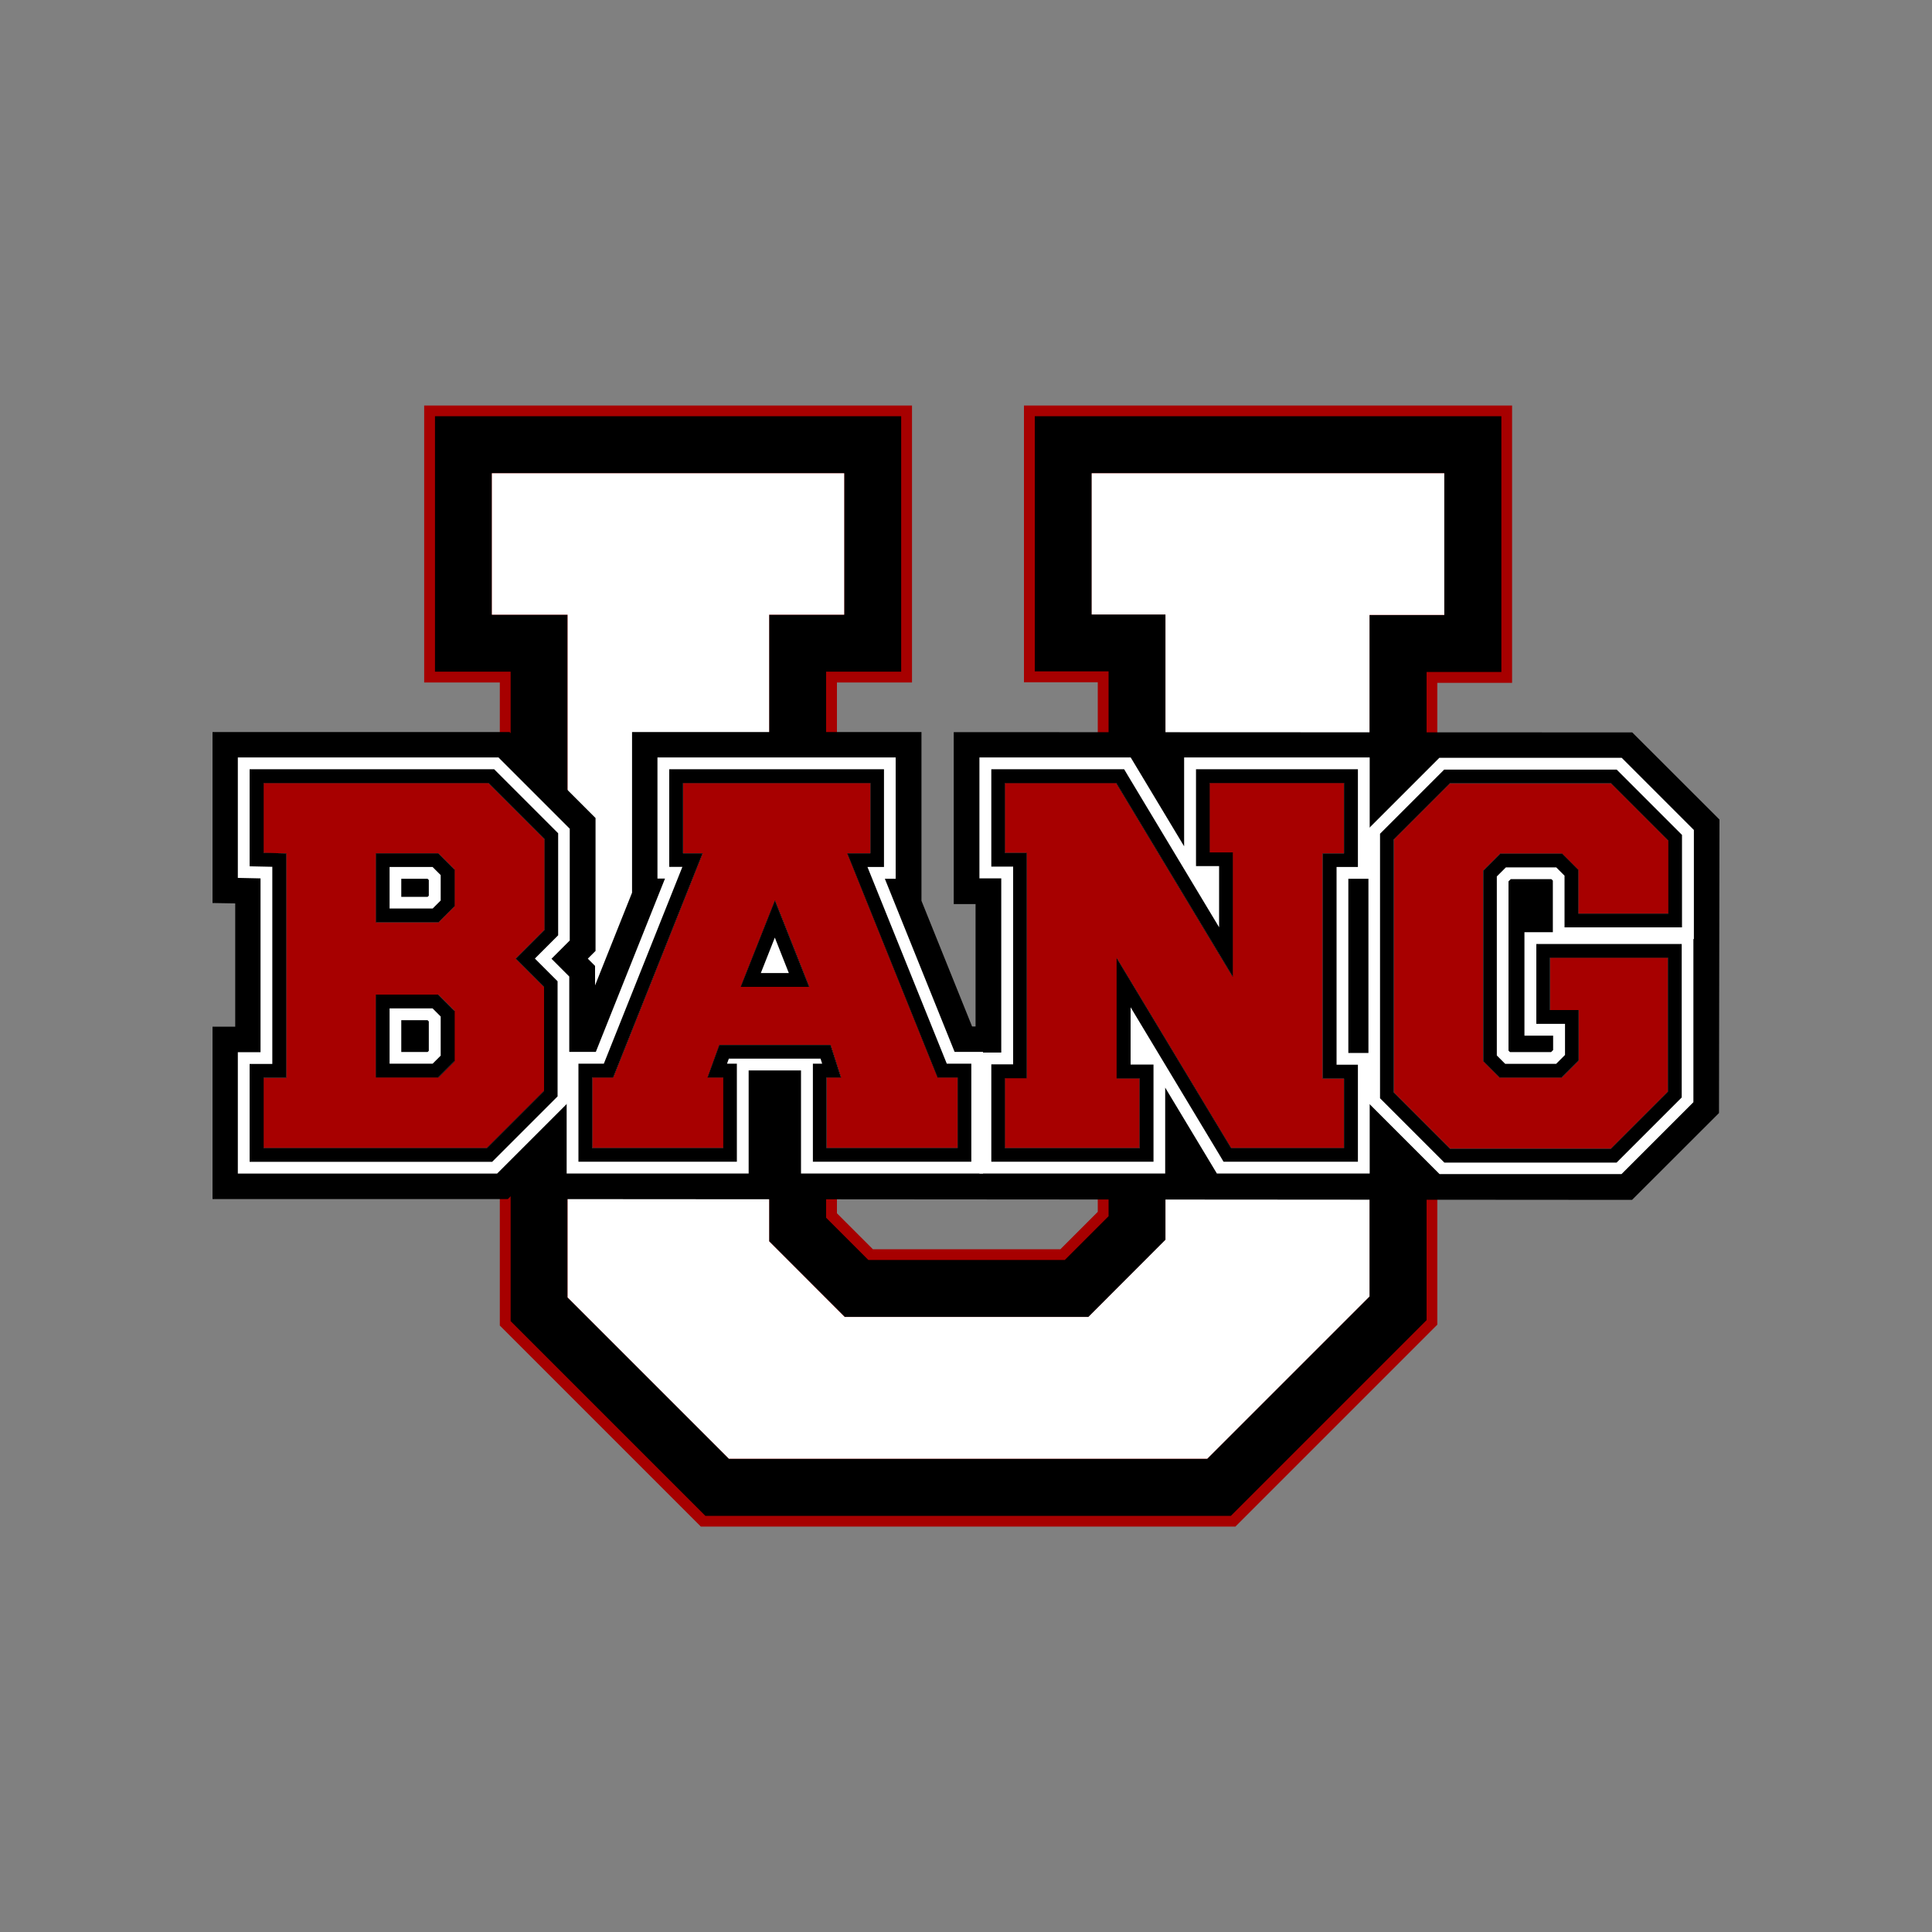
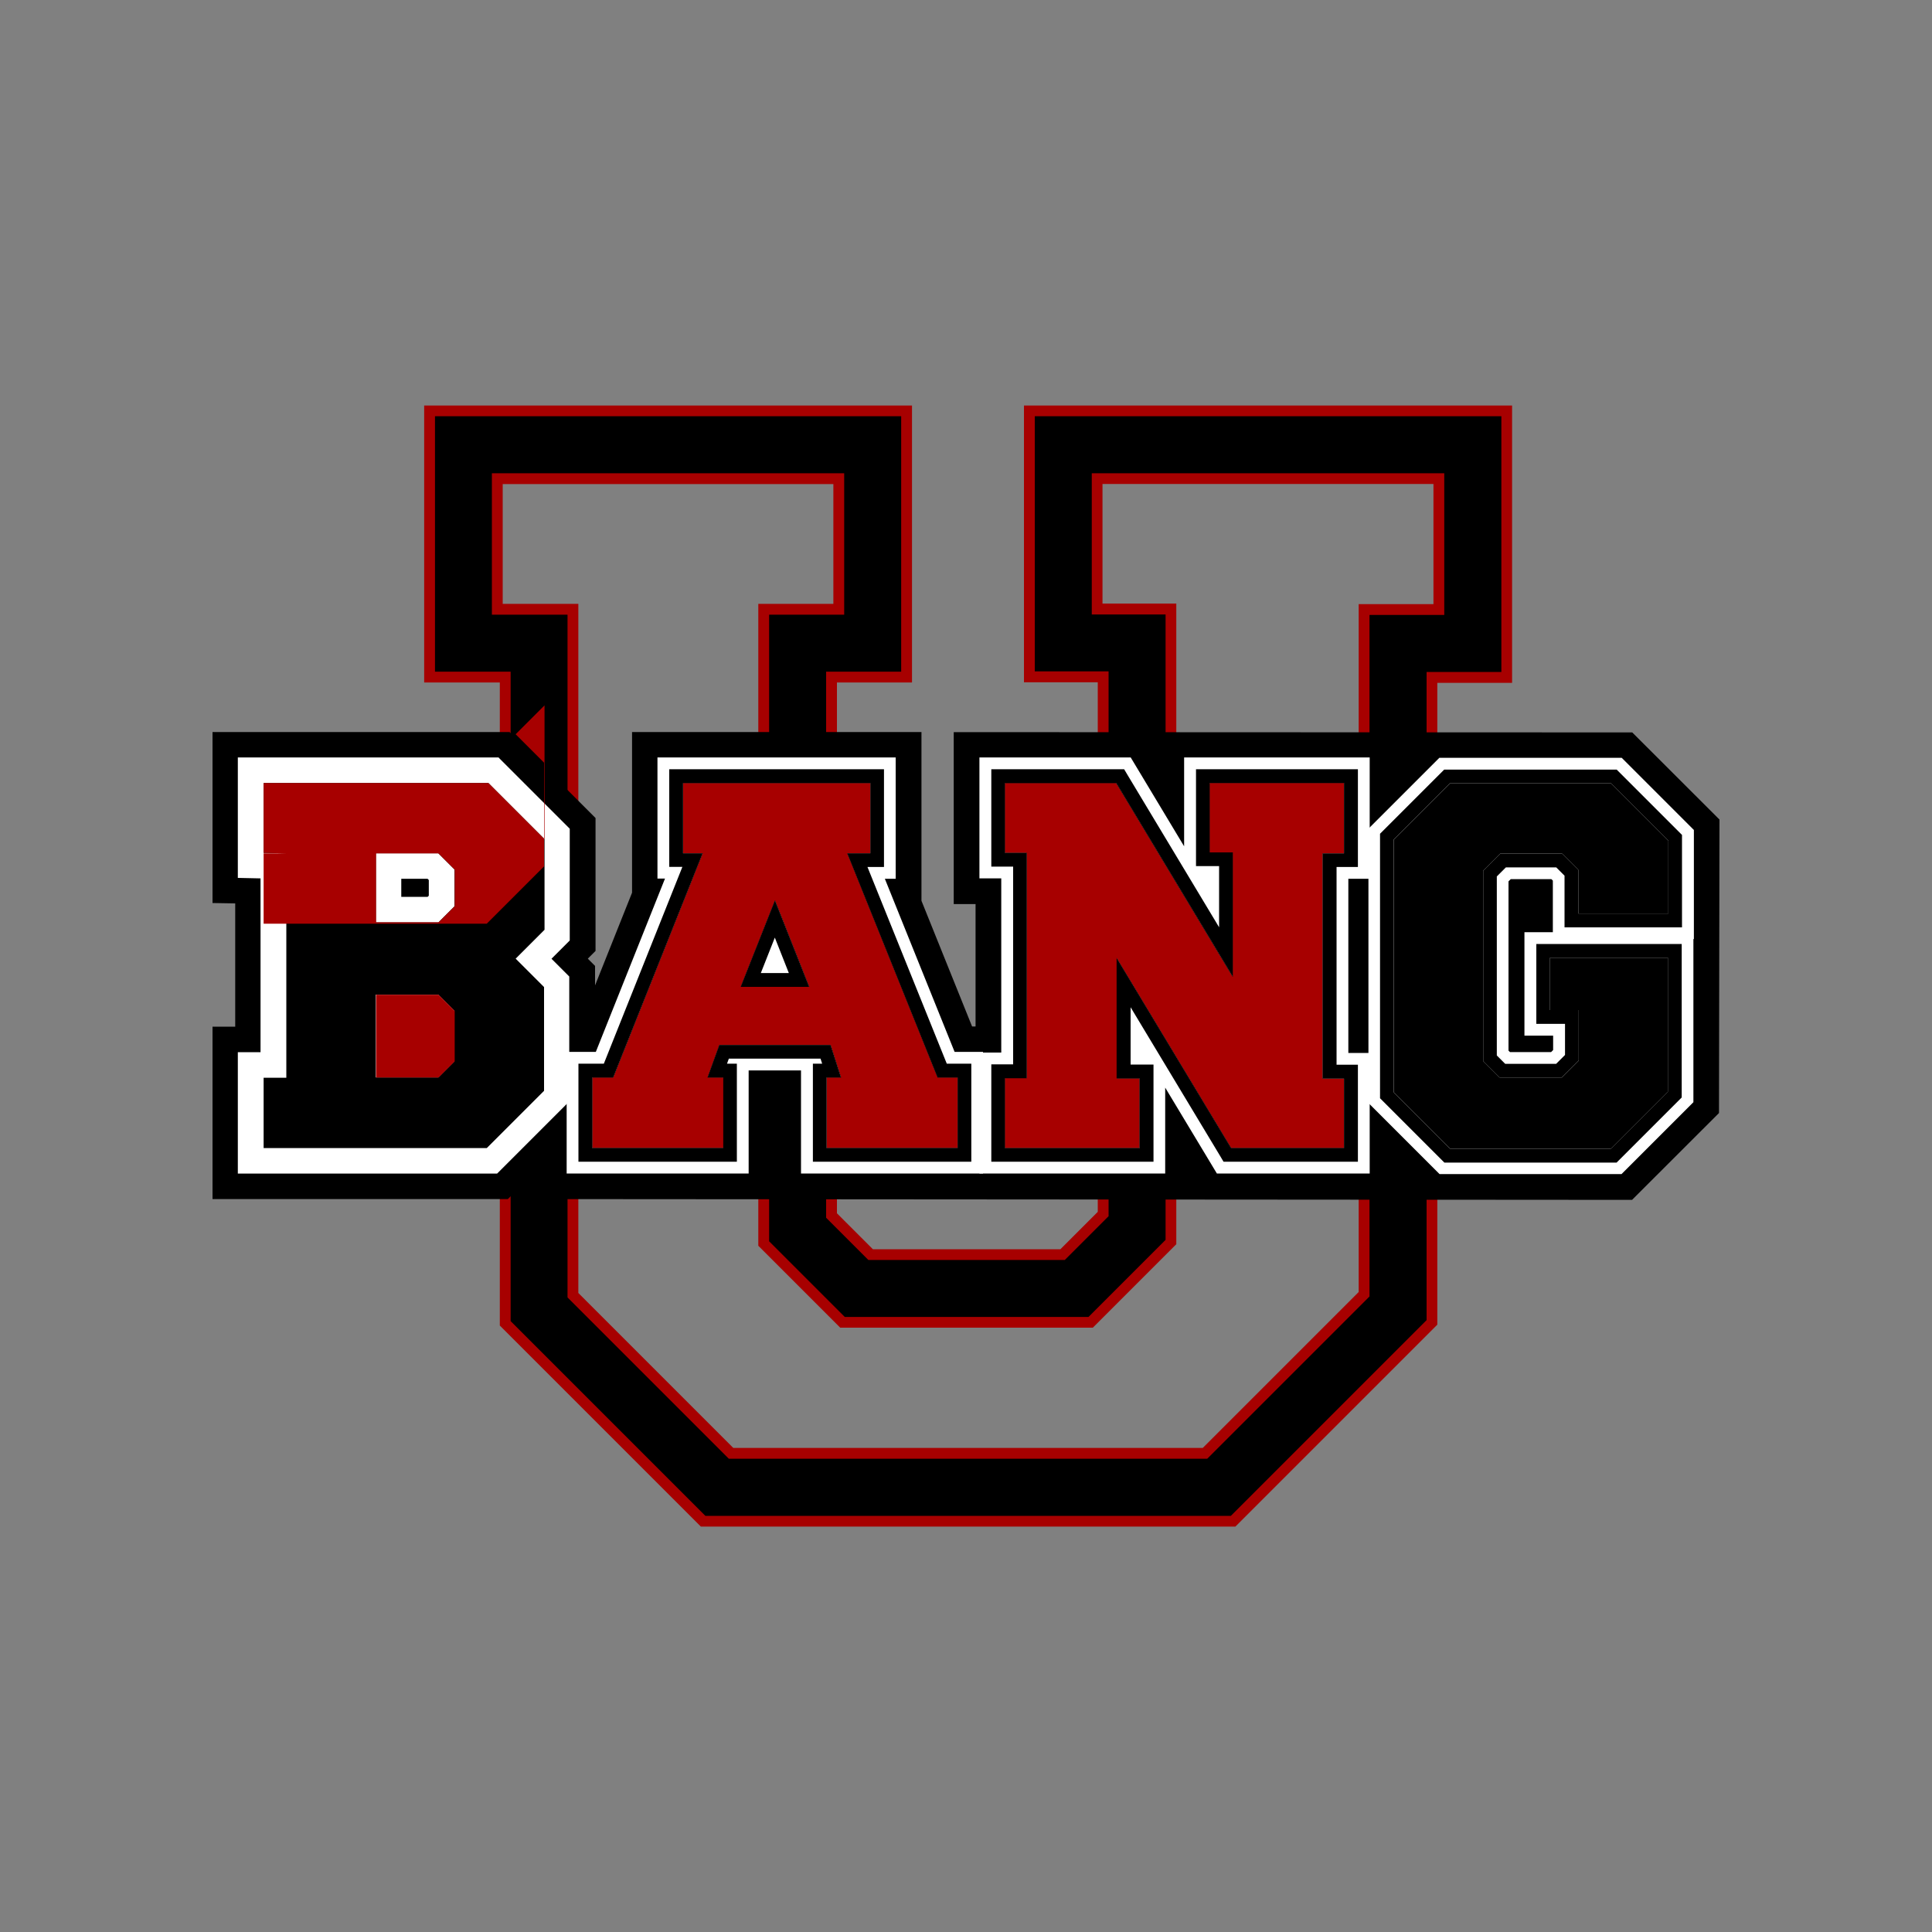
<svg xmlns="http://www.w3.org/2000/svg" id="logo" viewBox="0 0 200 200">
  <rect x="0" y="0" width="200" height="200" fill="#808080" stroke="none" />
  <defs>
    <style>
      .cls-1, .cls-2, .cls-3 {
        stroke-width: 0px;
      }

      .cls-2 {
        fill: #fff;
      }

      .cls-3 {
        fill: #a70000;
      }
    </style>
  </defs>
  <path class="cls-3" d="m127.88,158.03h-55.33l-20.81-20.81v-66.57h-7.83v-28.67h50.5v28.67h-7.77v54.95l3.72,3.72h19.41l3.87-3.87v-54.82h-7.64v-28.65h50.53v28.71h-7.74v66.44l-20.91,20.91Zm-54.4-2.24h53.47l19.6-19.6v-67.75h7.74v-24.23h-46.06v24.18h7.64v57.98l-5.18,5.18h-21.27l-5.03-5.03v-58.11h7.77v-24.2h-46.02v24.2h7.83v67.88l19.5,19.5Zm51.96-3.66h-50.44l-17.36-17.36v-70.03h-7.83v-16.88h38.7v16.88h-7.77v63.29l7.17,7.17h24.3l7.33-7.33v-63.16h-7.64v-16.86h38.74v16.91h-7.74v69.9l-17.45,17.45Zm-49.52-2.24h48.59l16.14-16.14V62.54h7.74v-12.44h-34.26v12.38h7.64v66.32l-8.64,8.64h-26.15l-8.48-8.48V62.51h7.77v-12.4h-34.23v12.4h7.83v71.34l16.05,16.05Z" />
  <path class="cls-1" d="m149.51,48.99v14.67h-7.74v70.55l-16.8,16.8h-49.52l-16.7-16.7V63.63h-7.83v-14.64h36.47v14.64h-7.77v64.87l7.83,7.83h25.23l7.98-7.98V63.61h-7.64v-14.62h36.5m5.9-5.9h-48.3v26.41h7.64v56.4l-4.53,4.53h-20.34l-4.37-4.37v-56.53h7.77v-26.44h-48.26v26.44h7.83v67.23l1.73,1.73,16.7,16.7,1.73,1.73h54.4l1.73-1.73,16.8-16.8,1.73-1.73v-67.1h7.74v-26.47h0Z" />
-   <polygon class="cls-2" points="50.92 48.99 87.39 48.99 87.39 63.63 79.62 63.63 79.62 128.5 87.44 136.33 112.67 136.33 120.65 128.34 120.65 63.61 113.01 63.61 113.01 48.99 149.51 48.99 149.51 63.66 141.77 63.66 141.77 134.21 124.97 151.01 75.46 151.01 58.76 134.31 58.76 63.63 50.92 63.63 50.92 48.99" />
  <polygon class="cls-1" points="168.97 75.82 98.73 75.79 98.73 93.59 100.99 93.59 100.99 106.26 100.63 106.26 95.39 93.25 95.39 75.78 65.43 75.78 65.43 92.41 61.6 102.01 61.6 99.99 60.85 99.24 61.65 98.44 61.65 84.68 52.75 75.78 22 75.78 22 93.48 24.35 93.52 24.35 106.28 22 106.28 22 124.13 52.57 124.13 56.03 120.68 56.03 124.13 168.95 124.21 177.95 115.22 178 84.84 168.97 75.82" />
  <path class="cls-2" d="m90.1,81.06v7.27h-2.4l9.35,23.21h2.08v7.3h-13.56v-7.3h1.49l-1.08-3.37h-11.52l-1.22,3.37h1.63v7.3h-13.56v-7.3h2.17l9.26-23.21h-2.03v-7.27h19.39m-13.42,21.1h7.09l-3.55-8.96-3.55,8.96m16.06-23.75h-24.67v12.54h.78s-7.16,17.94-7.16,17.94h-3.02v12.59h18.84v-10.67h5.42v10.67h18.84v-12.59h-2.94l-7.22-17.92h1.12v-12.56h0Z" />
  <path class="cls-2" d="m139.13,81.06v7.28h-2.21v23.32h2.21v7.19h-11.68l-11.85-19.69v12.47h2.37v7.21h-13.94v-7.24h2.26v-23.32h-2.26v-7.23h11.52l12.07,20.06v-12.88h-2.39v-7.18h13.92m2.64-2.64h-19.21v9.2l-4.76-7.92-.77-1.28h-15.66v12.52h2.26v18.03h-2.26v12.52h19.23v-8.89l4.58,7.61.77,1.28h15.82v-12.48h-2.21v-18.03h2.21v-12.56h0Z" />
  <path class="cls-2" d="m166.78,81.09l5.93,5.93v7.55h-9.32v-4.52l-1.69-1.69h-6.39l-1.77,1.77v19.71l1.7,1.7h6.45l1.75-1.75v-5.23h-2.97v-5.42h12.2v13.87l-5.9,5.9h-16.65l-5.82-5.82v-26.2l5.8-5.8h16.69m1.09-2.64h-18.88l-.77.77-5.8,5.8-.77.77v28.39l.77.77,5.82,5.82.77.77h18.84l.77-.77,5.9-5.9.77-.77v-16.89h.05v-11.29l-.77-.77-5.93-5.93-.77-.77h0Zm-11.48,12.56h4.2l.15.15v5.34h-2.94v10.71h2.97v1.49l-.21.21h-4.26l-.15-.15v-17.52l.23-.23h0Z" />
  <path class="cls-2" d="m50.56,81.06l5.81,5.81v9.38l-2.99,2.99,2.94,2.94v10.74l-5.93,5.93h-23.1v-7.28h2.35v-23.23l-2.35-.05v-7.23h23.27m-11.64,14.42h6.47l1.66-1.66v-3.81l-1.68-1.68h-6.46v7.14m0,16.06h6.47l1.66-1.66v-5.23l-1.68-1.68h-6.46v8.57m12.73-33.12h-27.01v12.47l2.35.05v17.99h-2.35v12.57h26.84l.77-.77,5.93-5.93.77-.77v-12.93l-.77-.77-1.07-1.07,1.12-1.12.77-.77v-11.57l-.77-.77-5.81-5.81-.77-.77h0Zm-10.09,12.56h2.72l.13.13v1.62l-.12.12h-2.73v-1.86h0Zm0,14.64h2.72l.13.13v3.04l-.12.12h-2.73v-3.28h0Z" />
  <g>
    <path class="cls-3" d="m97.06,111.54l-9.35-23.21h2.4v-7.27h-19.39v7.26h2.03s-9.26,23.22-9.26,23.22h-2.17v7.3h13.56v-7.3h-1.63l1.22-3.37h11.52l1.08,3.37h-1.49v7.3h13.56v-7.3h-2.08Zm-20.38-9.38l3.55-8.96,3.55,8.96h-7.09Z" />
    <path class="cls-1" d="m90.1,81.06v7.27h-2.4l9.35,23.21h2.08v7.3h-13.56v-7.3h1.49l-1.08-3.37h-11.52l-1.22,3.37h1.63v7.3h-13.56v-7.3h2.17l9.26-23.21h-2.03v-7.27h19.39m-13.42,21.1h7.09l-3.55-8.96-3.55,8.96m14.84-22.53h-22.23v10.11h1.36s-8.13,20.37-8.13,20.37h-2.63v10.15h16.4v-10.15h-1.02l.19-.52h9.49l.17.52h-.96v10.15h16.4v-10.15h-2.54l-8.21-20.36h1.71v-10.12h0Zm-12.75,21.1l1.45-3.67,1.45,3.67h-2.91Z" />
  </g>
  <g>
    <polygon class="cls-3" points="104.02 118.85 104.02 111.61 106.28 111.61 106.28 88.29 104.02 88.29 104.02 81.06 115.54 81.06 127.61 101.13 127.61 88.25 125.21 88.25 125.21 81.06 139.13 81.06 139.13 88.34 136.91 88.34 136.91 111.66 139.13 111.66 139.13 118.85 127.45 118.85 115.59 99.16 115.59 111.63 117.96 111.63 117.96 118.85 104.02 118.85" />
    <path class="cls-1" d="m139.13,81.06v7.28h-2.21v23.32h2.21v7.19h-11.68l-11.85-19.68v12.47h2.37v7.21h-13.94v-7.24h2.26v-23.32h-2.26v-7.23h11.52l12.07,20.06v-12.88h-2.39v-7.19h13.92m1.42-1.42h-16.76v10.03h2.39v6.33l-9.42-15.67-.41-.69h-13.75v10.08h2.26v20.47h-2.26v10.08h16.79v-10.06h-2.37v-5.93l9.21,15.3.41.69h13.91v-10.04h-2.21v-20.47h2.21v-10.12h0Z" />
  </g>
  <g>
-     <polygon class="cls-3" points="160.46 99.14 172.66 99.14 172.66 113.01 166.76 118.91 150.11 118.91 144.29 113.09 144.29 86.89 150.09 81.09 166.78 81.09 172.71 87.02 172.71 94.57 163.4 94.57 163.4 90.06 161.7 88.36 155.31 88.36 153.53 90.13 153.53 109.85 155.23 111.55 161.68 111.55 163.43 109.79 163.43 104.56 160.46 104.56 160.46 99.14" />
    <path class="cls-1" d="m166.78,81.09l5.93,5.93v7.55h-9.32v-4.52l-1.69-1.69h-6.39l-1.77,1.77v19.71l1.7,1.7h6.44l1.75-1.75v-5.23h-2.97v-5.42h12.2v13.87l-5.9,5.9h-16.65l-5.82-5.82v-26.2l5.8-5.8h16.69m.59-1.42h-17.87l-.42.42-5.8,5.8-.42.42v27.38l.42.42,5.82,5.82.42.42h17.83l.42-.42,5.9-5.9.42-.42v-15.89h-15.05v8.27h2.97v3.22l-.92.92h-5.27l-.87-.87v-18.53l.94-.94h5.21l.86.86v5.35h12.16v-9.57l-.42-.42-5.93-5.93-.42-.42h0Z" />
  </g>
  <g>
-     <path class="cls-3" d="m56.37,86.87l-5.81-5.81h-23.27v7.23l2.35.05v23.23h-2.35v7.28h23.1l5.93-5.93v-10.74l-2.94-2.94,2.99-2.99v-9.38Zm-9.31,23.01l-1.66,1.66h-6.47v-8.57h6.46l1.68,1.68v5.23Zm0-16.06l-1.66,1.66h-6.47v-7.14h6.46l1.68,1.68v3.81Z" />
-     <path class="cls-1" d="m50.56,81.06l5.81,5.81v9.38l-2.99,2.99,2.94,2.94v10.74l-5.93,5.93h-23.1v-7.28h2.35v-23.23l-2.35-.05v-7.23h23.27m-11.64,14.42h6.47l1.66-1.66v-3.81l-1.68-1.68h-6.46v7.14m0,16.06h6.47l1.66-1.66v-5.23l-1.68-1.68h-6.46v8.57m12.23-31.9h-25.29v10.05l1.4.03.95.02v20.41h-2.35v10.13h25.11l.42-.42,5.93-5.93.42-.42v-11.92l-.42-.42-1.93-1.93,1.99-1.99.42-.42v-10.56l-.42-.42-5.81-5.81-.42-.42h0Zm-10.8,10.12h4.45l.84.84v2.63l-.83.83h-4.46v-4.3h0Zm0,14.64h4.45l.84.84v4.05l-.83.83h-4.46v-5.72h0Z" />
+     <path class="cls-3" d="m56.37,86.87l-5.81-5.81h-23.27v7.23l2.35.05h-2.35v7.28h23.1l5.93-5.93v-10.74l-2.94-2.94,2.99-2.99v-9.38Zm-9.31,23.01l-1.66,1.66h-6.47v-8.57h6.46l1.68,1.68v5.23Zm0-16.06l-1.66,1.66h-6.47v-7.14h6.46l1.68,1.68v3.81Z" />
  </g>
</svg>